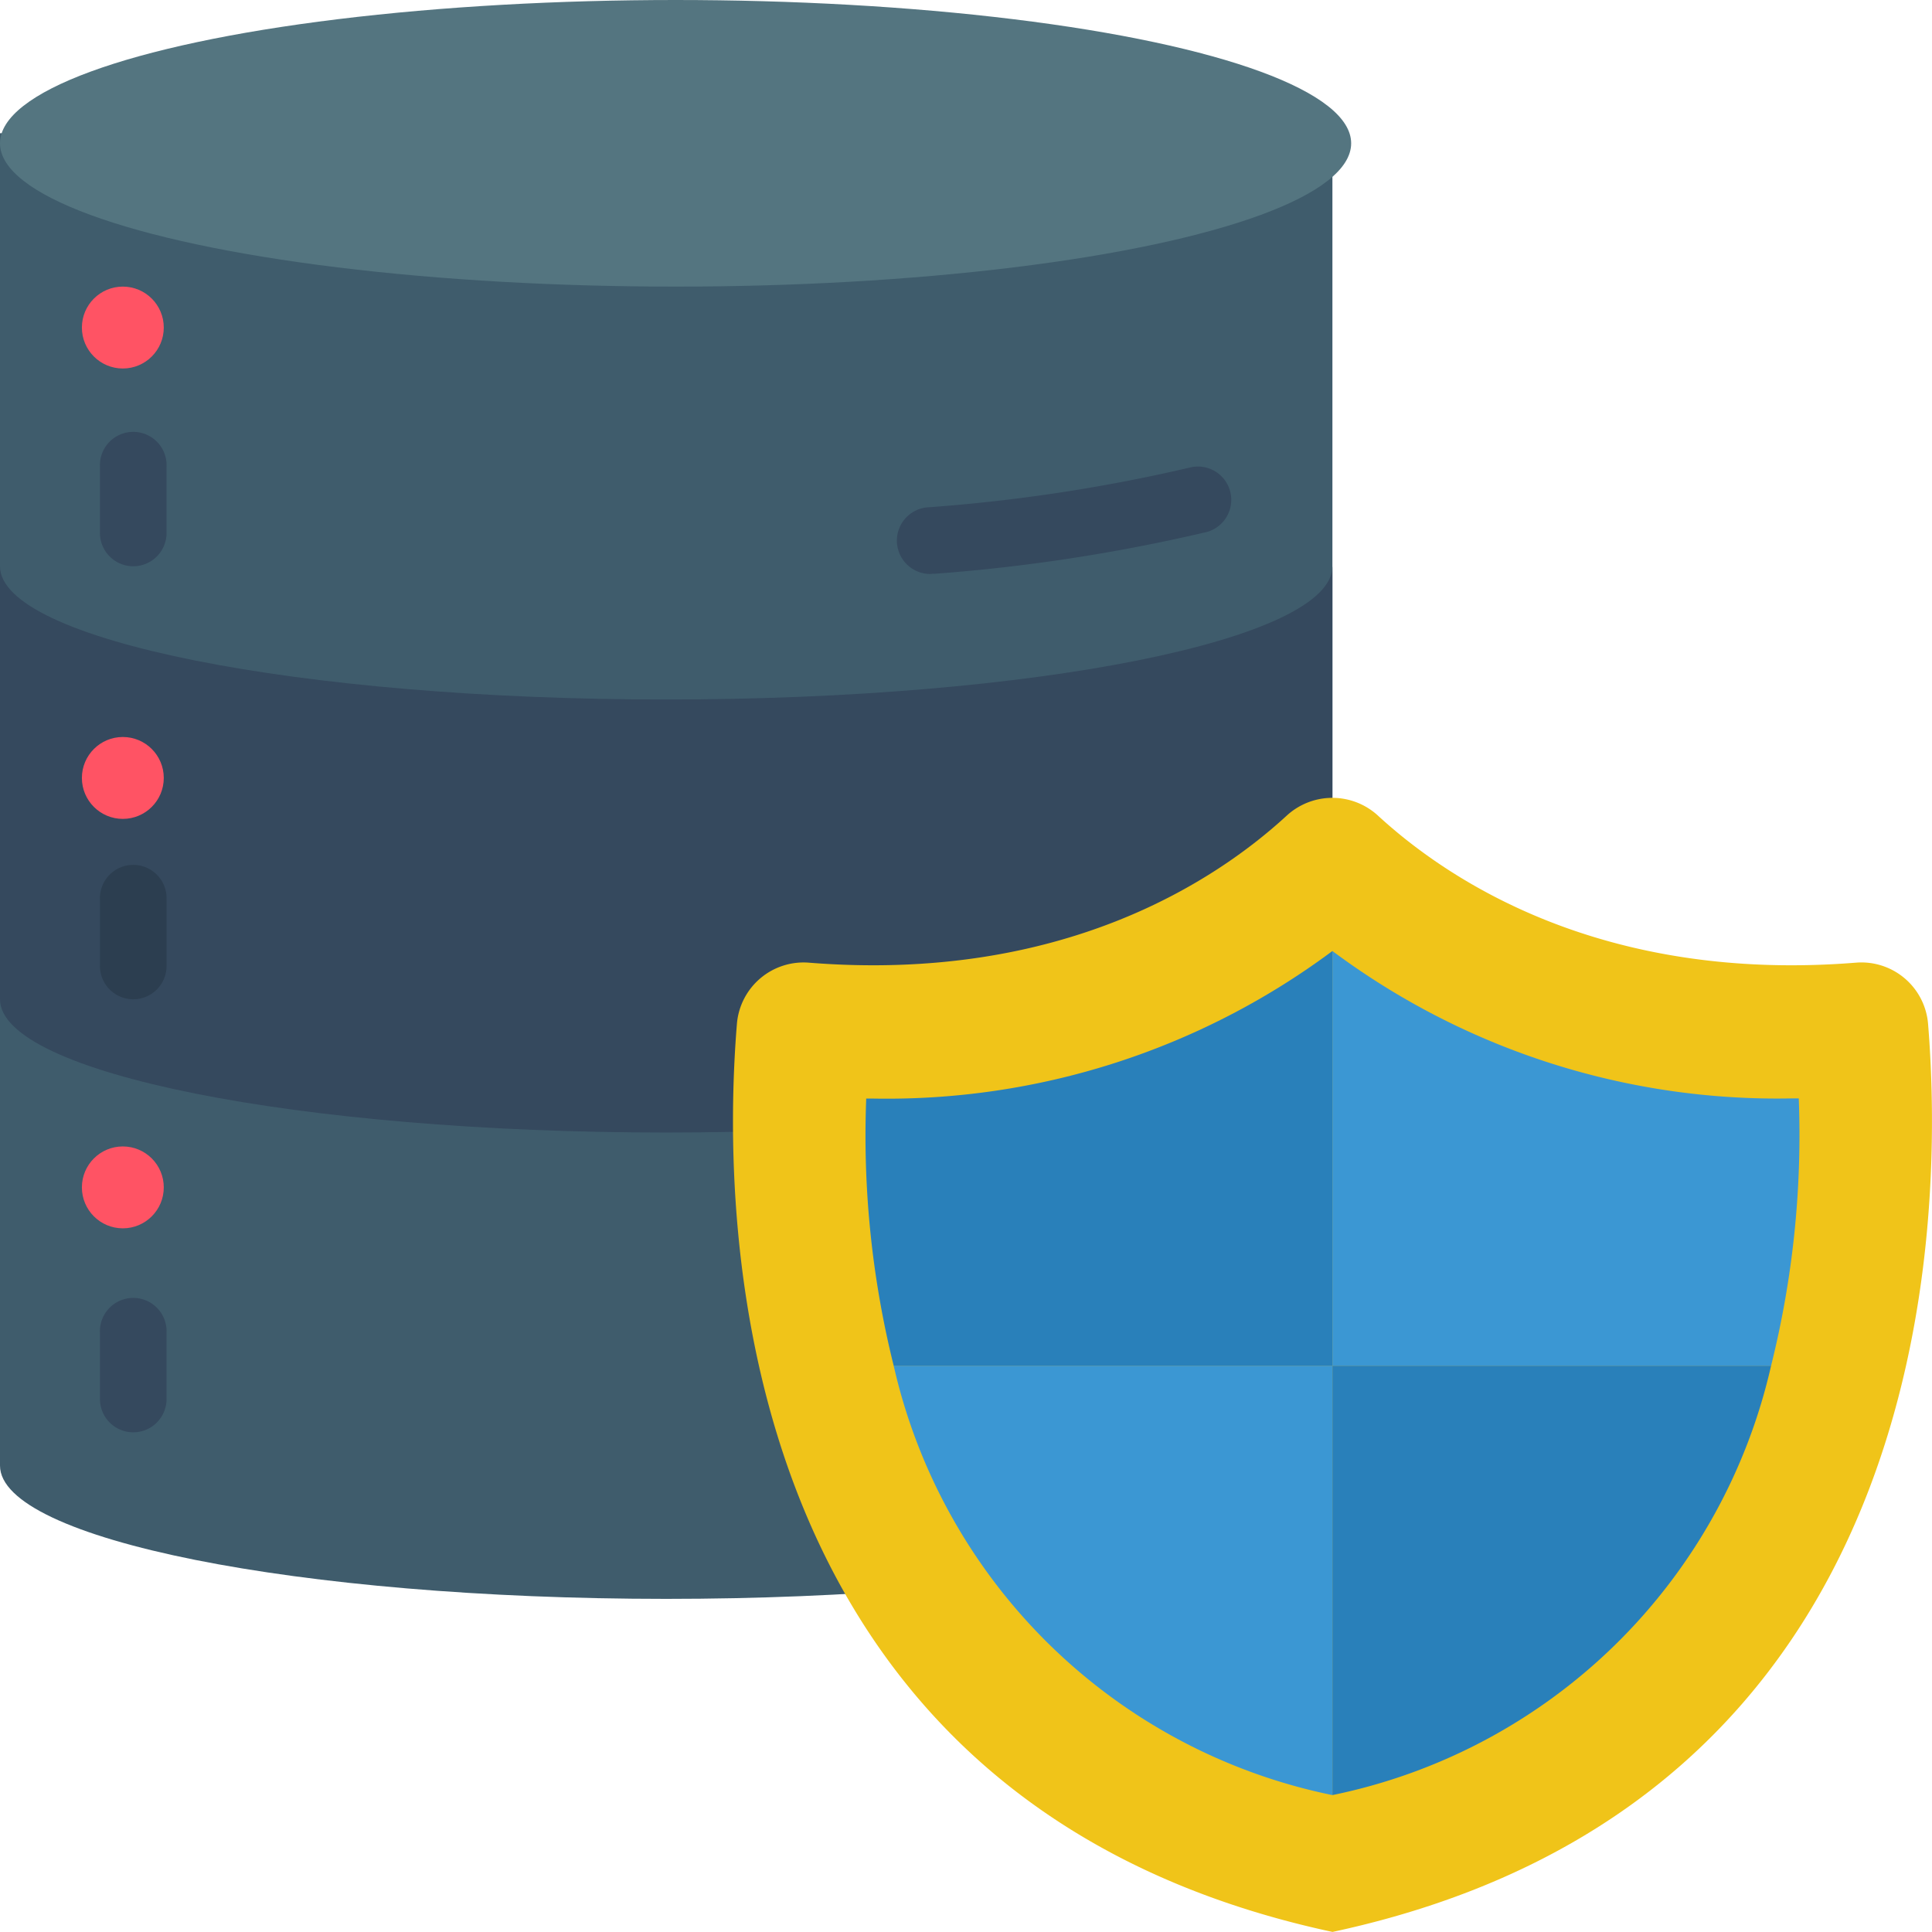
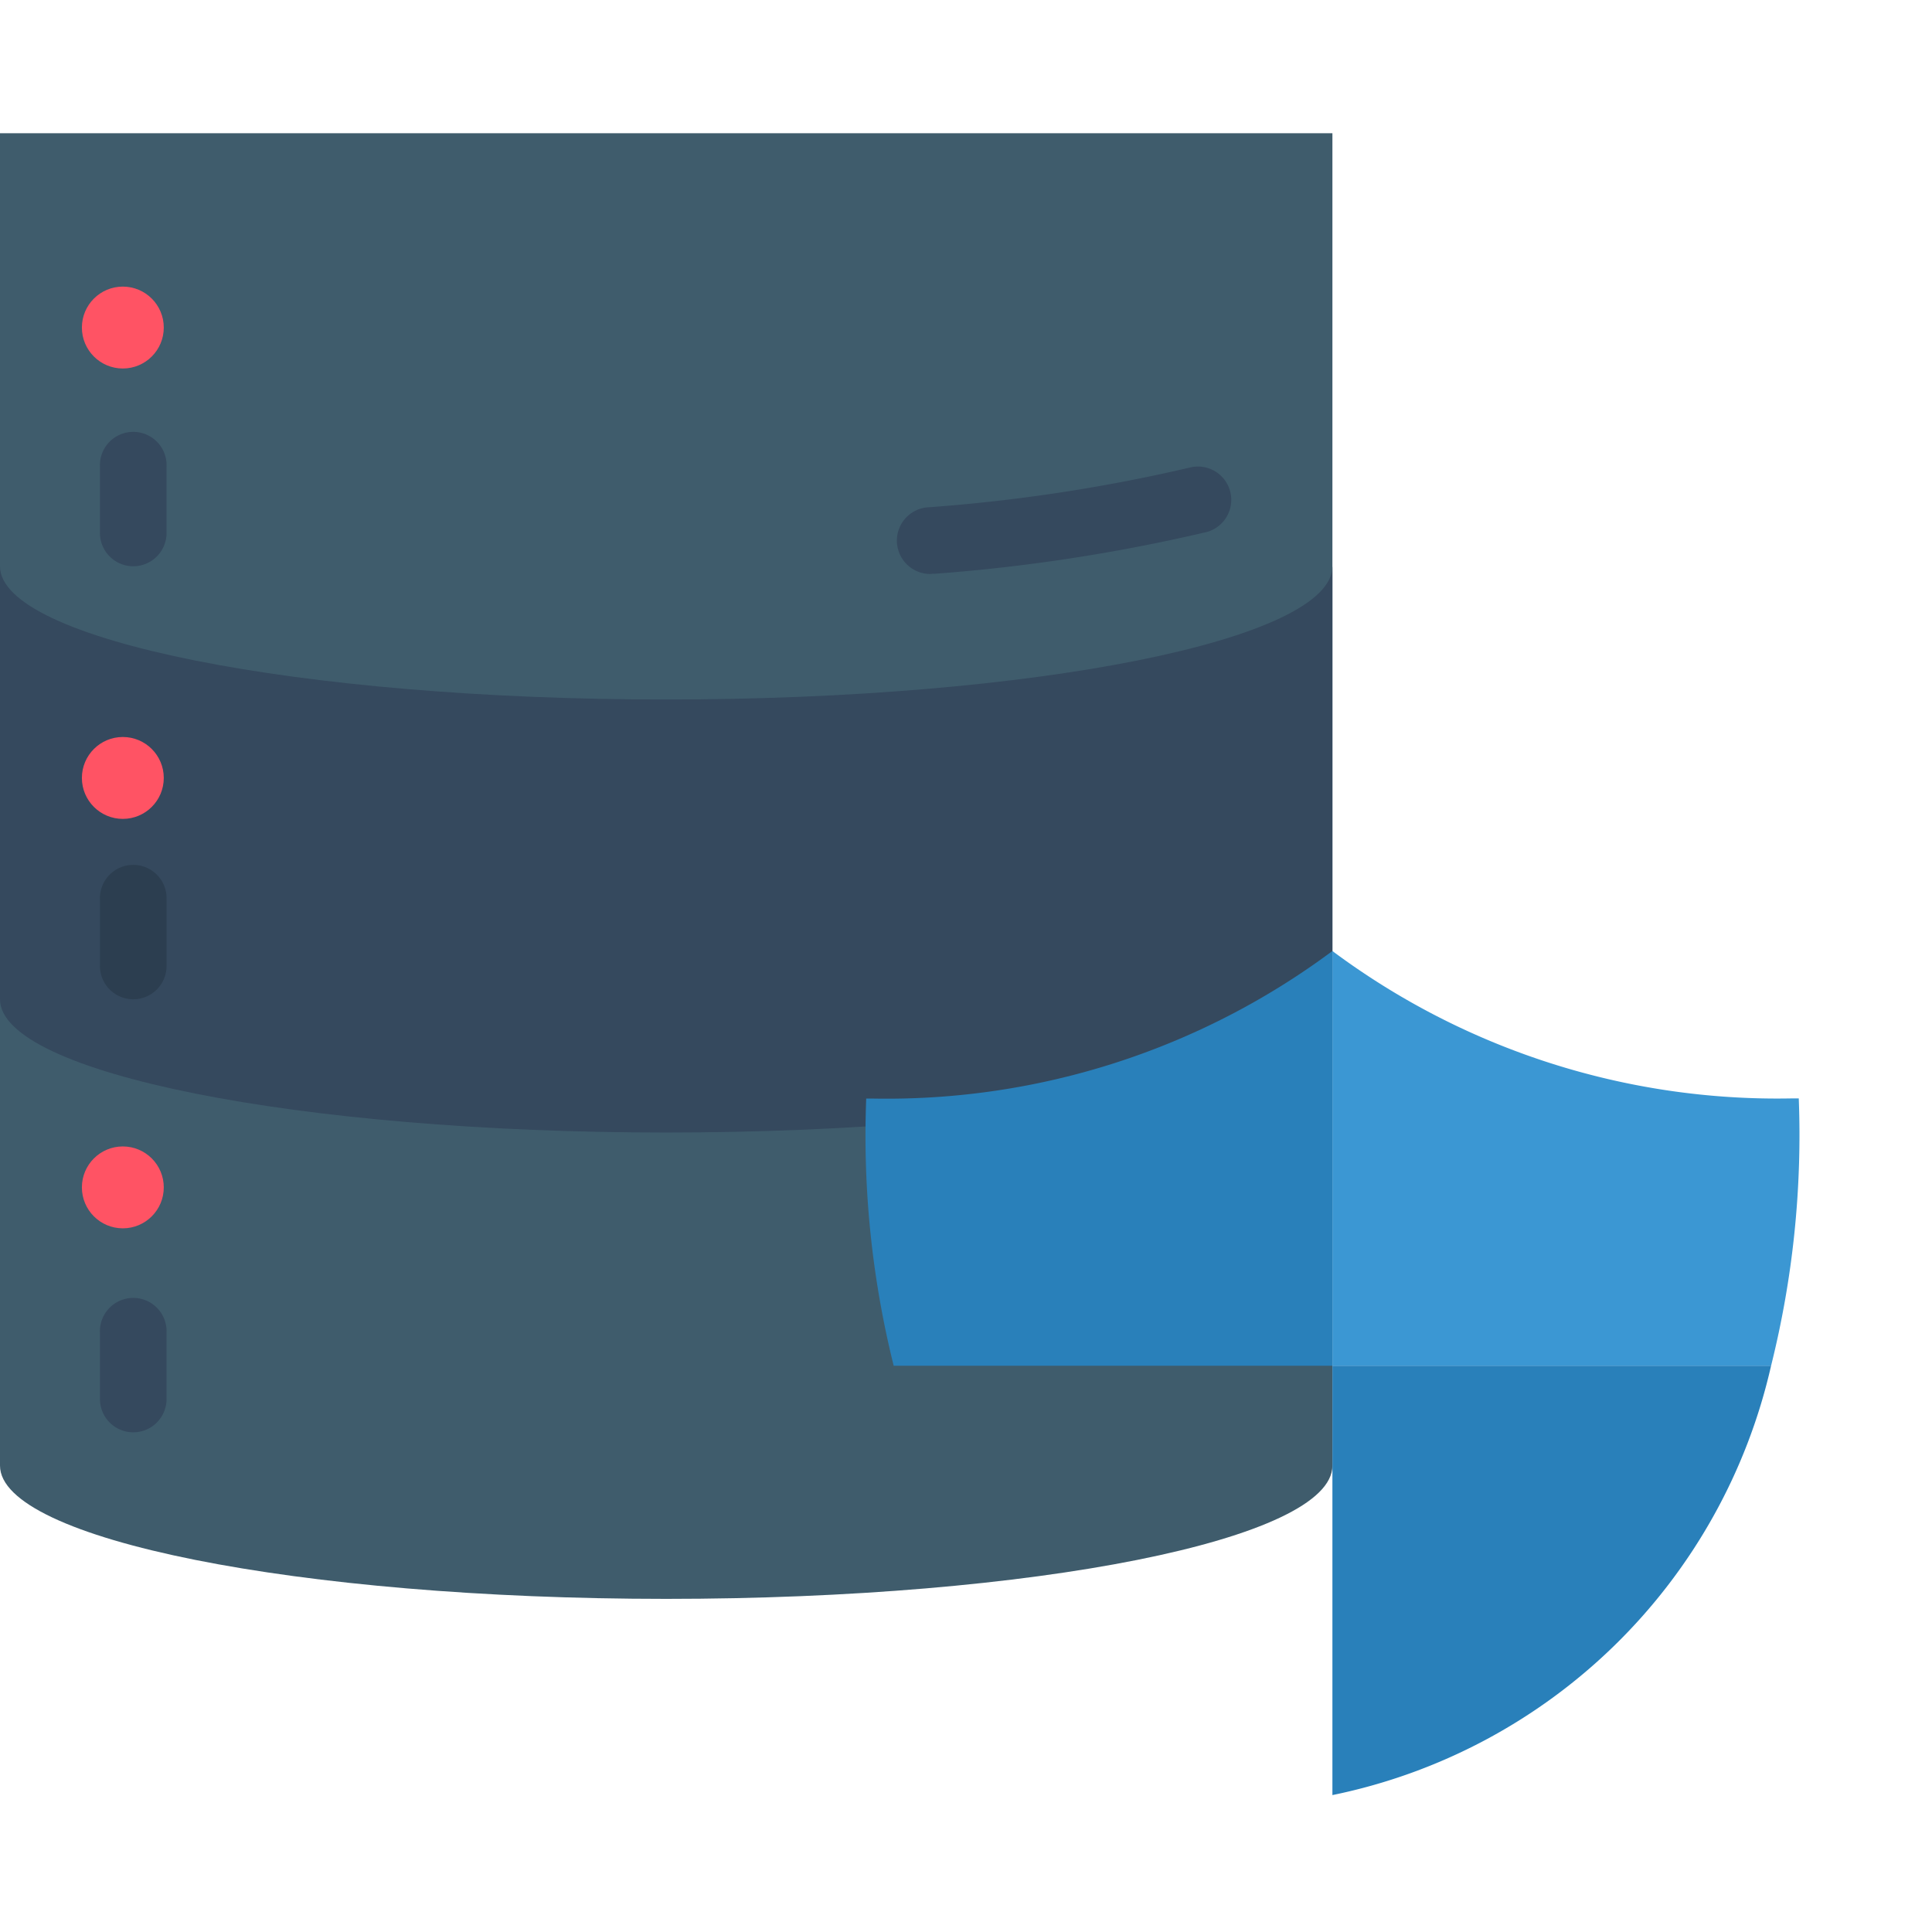
<svg xmlns="http://www.w3.org/2000/svg" id="Page-1" width="47.186" height="47.186" viewBox="0 0 47.186 47.186">
  <g id="_014---Protected-Server" data-name="014---Protected-Server">
    <path id="Shape" d="M32.542,4V36.542c0,1.8-7.281,3.254-16.271,3.254S0,38.34,0,36.542V4Z" transform="translate(0 -0.746)" fill="#3f5c6c" />
-     <ellipse id="Oval" cx="16.5" cy="3.5" rx="16.5" ry="3.5" fill="#547580" />
    <path id="Shape-2" data-name="Shape" d="M0,27.576c0,1.8,7.284,3.254,16.271,3.254s16.271-1.457,16.271-3.254V17c0,1.8-7.284,3.254-16.271,3.254S0,18.8,0,17Z" transform="translate(0 -3.17)" fill="#35495e" />
    <path id="Shape-3" data-name="Shape" d="M27.776,16.629A.814.814,0,1,1,27.707,15a41.17,41.17,0,0,0,6.4-.976.814.814,0,0,1,.4,1.577,42.908,42.908,0,0,1-6.664,1.024l-.07,0Z" transform="translate(-5.021 -2.611)" fill="#35495e" />
    <circle id="Oval-2" data-name="Oval" cx="1" cy="1" r="1" transform="translate(2 7)" fill="#ff5364" />
    <path id="Shape-4" data-name="Shape" d="M3.814,16.254A.814.814,0,0,1,3,15.441V13.814a.814.814,0,1,1,1.627,0v1.627A.814.814,0,0,1,3.814,16.254Z" transform="translate(-0.559 -2.424)" fill="#35495e" />
    <circle id="Oval-3" data-name="Oval" cx="1" cy="1" r="1" transform="translate(2 28)" fill="#ff5364" />
    <path id="Shape-5" data-name="Shape" d="M3.814,42.254A.814.814,0,0,1,3,41.441V39.814a.814.814,0,1,1,1.627,0v1.627A.814.814,0,0,1,3.814,42.254Z" transform="translate(-0.559 -7.272)" fill="#35495e" />
-     <path id="Shape-6" data-name="Shape" d="M36.644,51.651C51.41,48.484,51.59,34.365,51.192,29.472a1.634,1.634,0,0,0-1.769-1.494c-6.192.494-9.943-2.008-11.66-3.586a1.647,1.647,0,0,0-2.241,0c-1.717,1.578-5.468,4.08-11.66,3.586A1.634,1.634,0,0,0,22.1,29.471c-.4,4.894-.218,19.013,14.549,22.18Z" transform="translate(-4.102 -4.466)" fill="#f0c419" />
    <path id="Shape-7" data-name="Shape" d="M50.714,41A13.831,13.831,0,0,1,40,51.487V41Z" transform="translate(-7.458 -7.645)" fill="#2980ba" />
    <path id="Shape-8" data-name="Shape" d="M50.714,38.679H40V28.55a18.175,18.175,0,0,0,11.211,3.6h.179A23.254,23.254,0,0,1,50.714,38.679Z" transform="translate(-7.458 -5.323)" fill="#3b97d3" />
-     <path id="Shape-9" data-name="Shape" d="M37.544,41V51.487A13.831,13.831,0,0,1,26.83,41Z" transform="translate(-5.003 -7.645)" fill="#3b97d3" />
    <path id="Shape-10" data-name="Shape" d="M37.386,28.55V38.679H26.671A23.254,23.254,0,0,1,26,32.154h.179A18.223,18.223,0,0,0,37.386,28.55Z" transform="translate(-4.844 -5.323)" fill="#2980ba" />
    <circle id="Oval-4" data-name="Oval" cx="1" cy="1" r="1" transform="translate(2 18)" fill="#ff5364" />
    <path id="Shape-11" data-name="Shape" d="M3.814,29.254A.814.814,0,0,1,3,28.441V26.814a.814.814,0,1,1,1.627,0v1.627A.814.814,0,0,1,3.814,29.254Z" transform="translate(-0.559 -4.848)" fill="#2c3e50" />
  </g>
</svg>